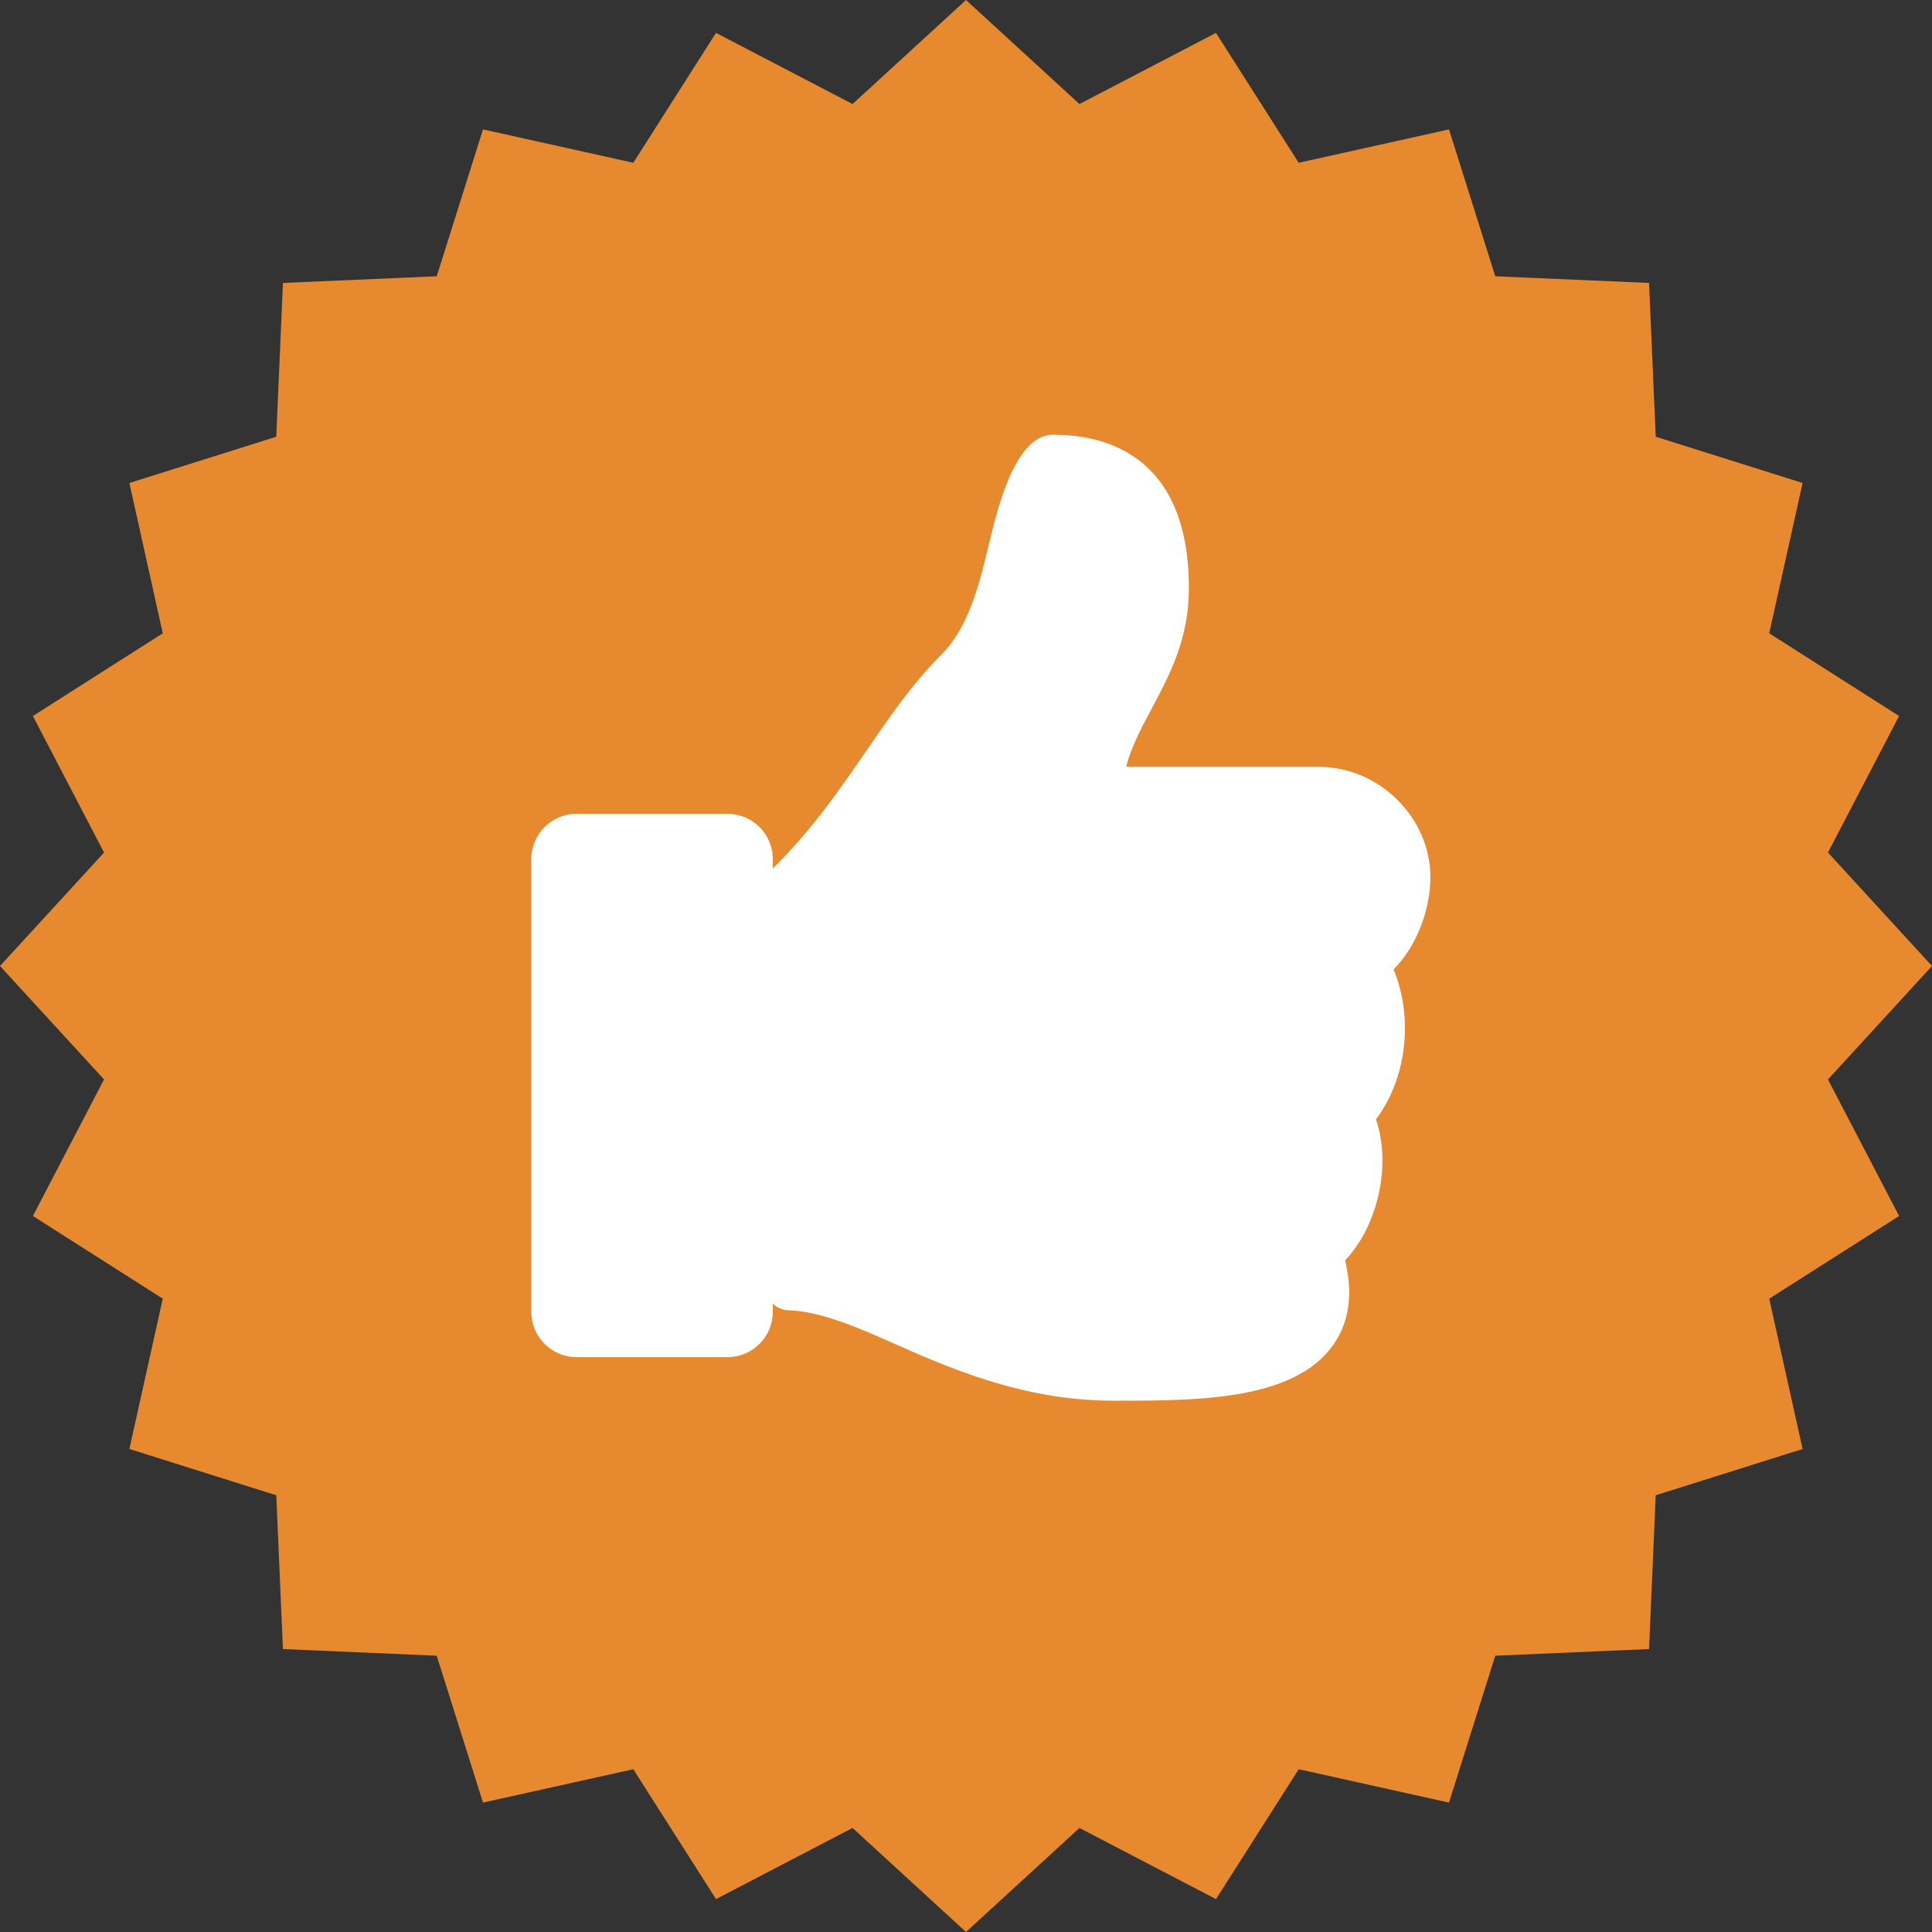
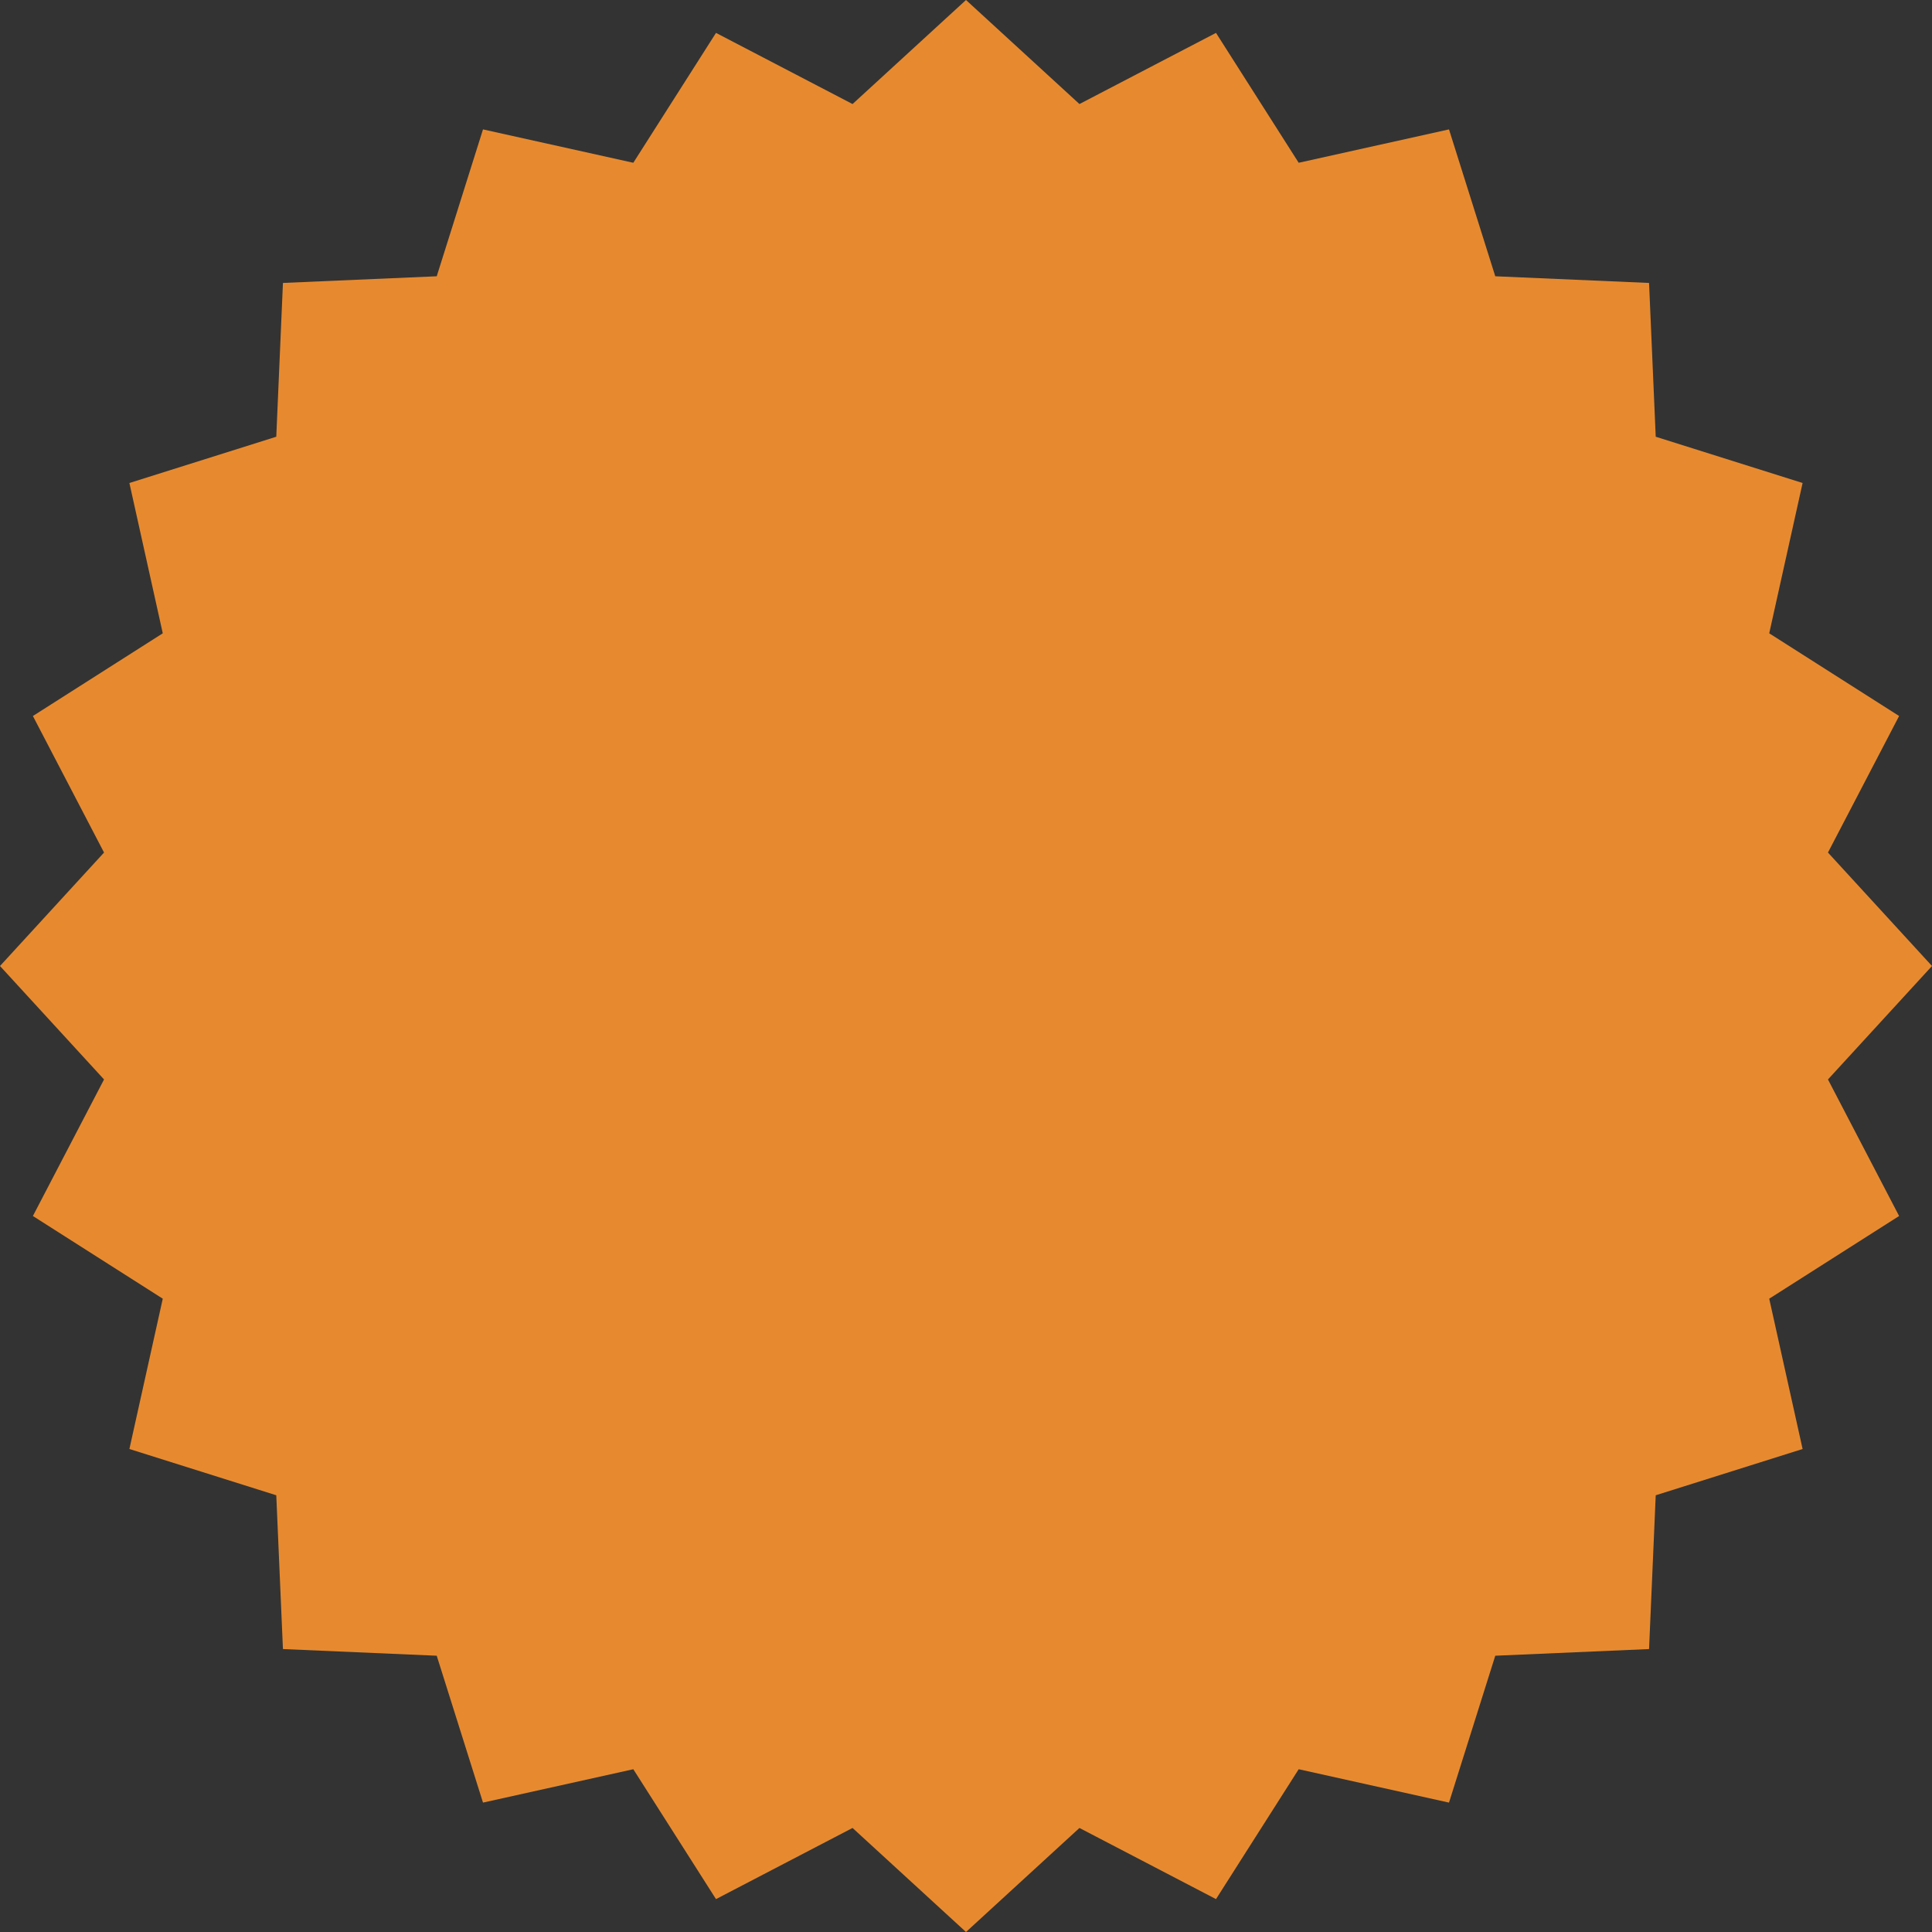
<svg xmlns="http://www.w3.org/2000/svg" width="40" height="40" viewBox="0 0 40 40" fill="none">
  <rect x="0" y="0" width="40" height="40" fill="#333333" stroke="none" />
  <g clip-path="url(#clip0_129_17390)">
    <path d="M20 0L22.349 2.154L25.176 0.681L26.888 3.37L30 2.679L30.958 5.72L34.142 5.858L34.28 9.042L37.321 10L36.63 13.112L39.319 14.824L37.846 17.651L40 20L37.846 22.349L39.319 25.176L36.63 26.888L37.321 30L34.28 30.958L34.142 34.142L30.958 34.28L30 37.321L26.888 36.63L25.176 39.319L22.349 37.846L20 40L17.651 37.846L14.824 39.319L13.112 36.63L10 37.321L9.042 34.28L5.858 34.142L5.72 30.958L2.679 30L3.37 26.888L0.681 25.176L2.154 22.349L0 20L2.154 17.651L0.681 14.824L3.37 13.112L2.679 10L5.72 9.042L5.858 5.858L9.042 5.72L10 2.679L13.112 3.37L14.824 0.681L17.651 2.154L20 0Z" fill="#E78A2F" />
-     <path d="M23.315 15.876H27.288C28.592 15.876 29.608 16.96 29.615 18.145C29.618 18.846 29.32 19.6 28.856 20.067L28.852 20.071C29.236 20.982 29.174 22.259 28.488 23.175C28.828 24.186 28.486 25.429 27.848 26.095C28.016 26.782 27.936 27.367 27.608 27.838C26.81 28.984 24.835 29 23.164 29H23.053C21.169 29 19.627 28.314 18.388 27.763L18.383 27.761C17.76 27.483 16.945 27.14 16.326 27.128C16.198 27.126 16.083 27.073 16 26.988V27.16C16 27.678 15.58 28.098 15.062 28.098H11.938C11.42 28.098 11 27.678 11 27.16V17.787C11 17.269 11.42 16.849 11.938 16.849H15.062C15.58 16.849 16 17.269 16 17.787V17.982L16.005 17.977C16.823 17.169 17.394 16.335 17.939 15.541C18.424 14.834 18.887 14.157 19.485 13.559C20.063 12.979 20.274 12.104 20.477 11.258L20.481 11.242C20.656 10.513 21.02 9 21.802 9C22.739 9 24.615 9.312 24.615 12.181C24.615 13.226 24.212 13.981 23.843 14.674C23.626 15.08 23.421 15.465 23.315 15.874V15.876Z" fill="white" />
  </g>
  <defs>
    <clipPath id="clip0_129_17390">
      <rect width="40" height="40" fill="white" />
    </clipPath>
  </defs>
</svg>